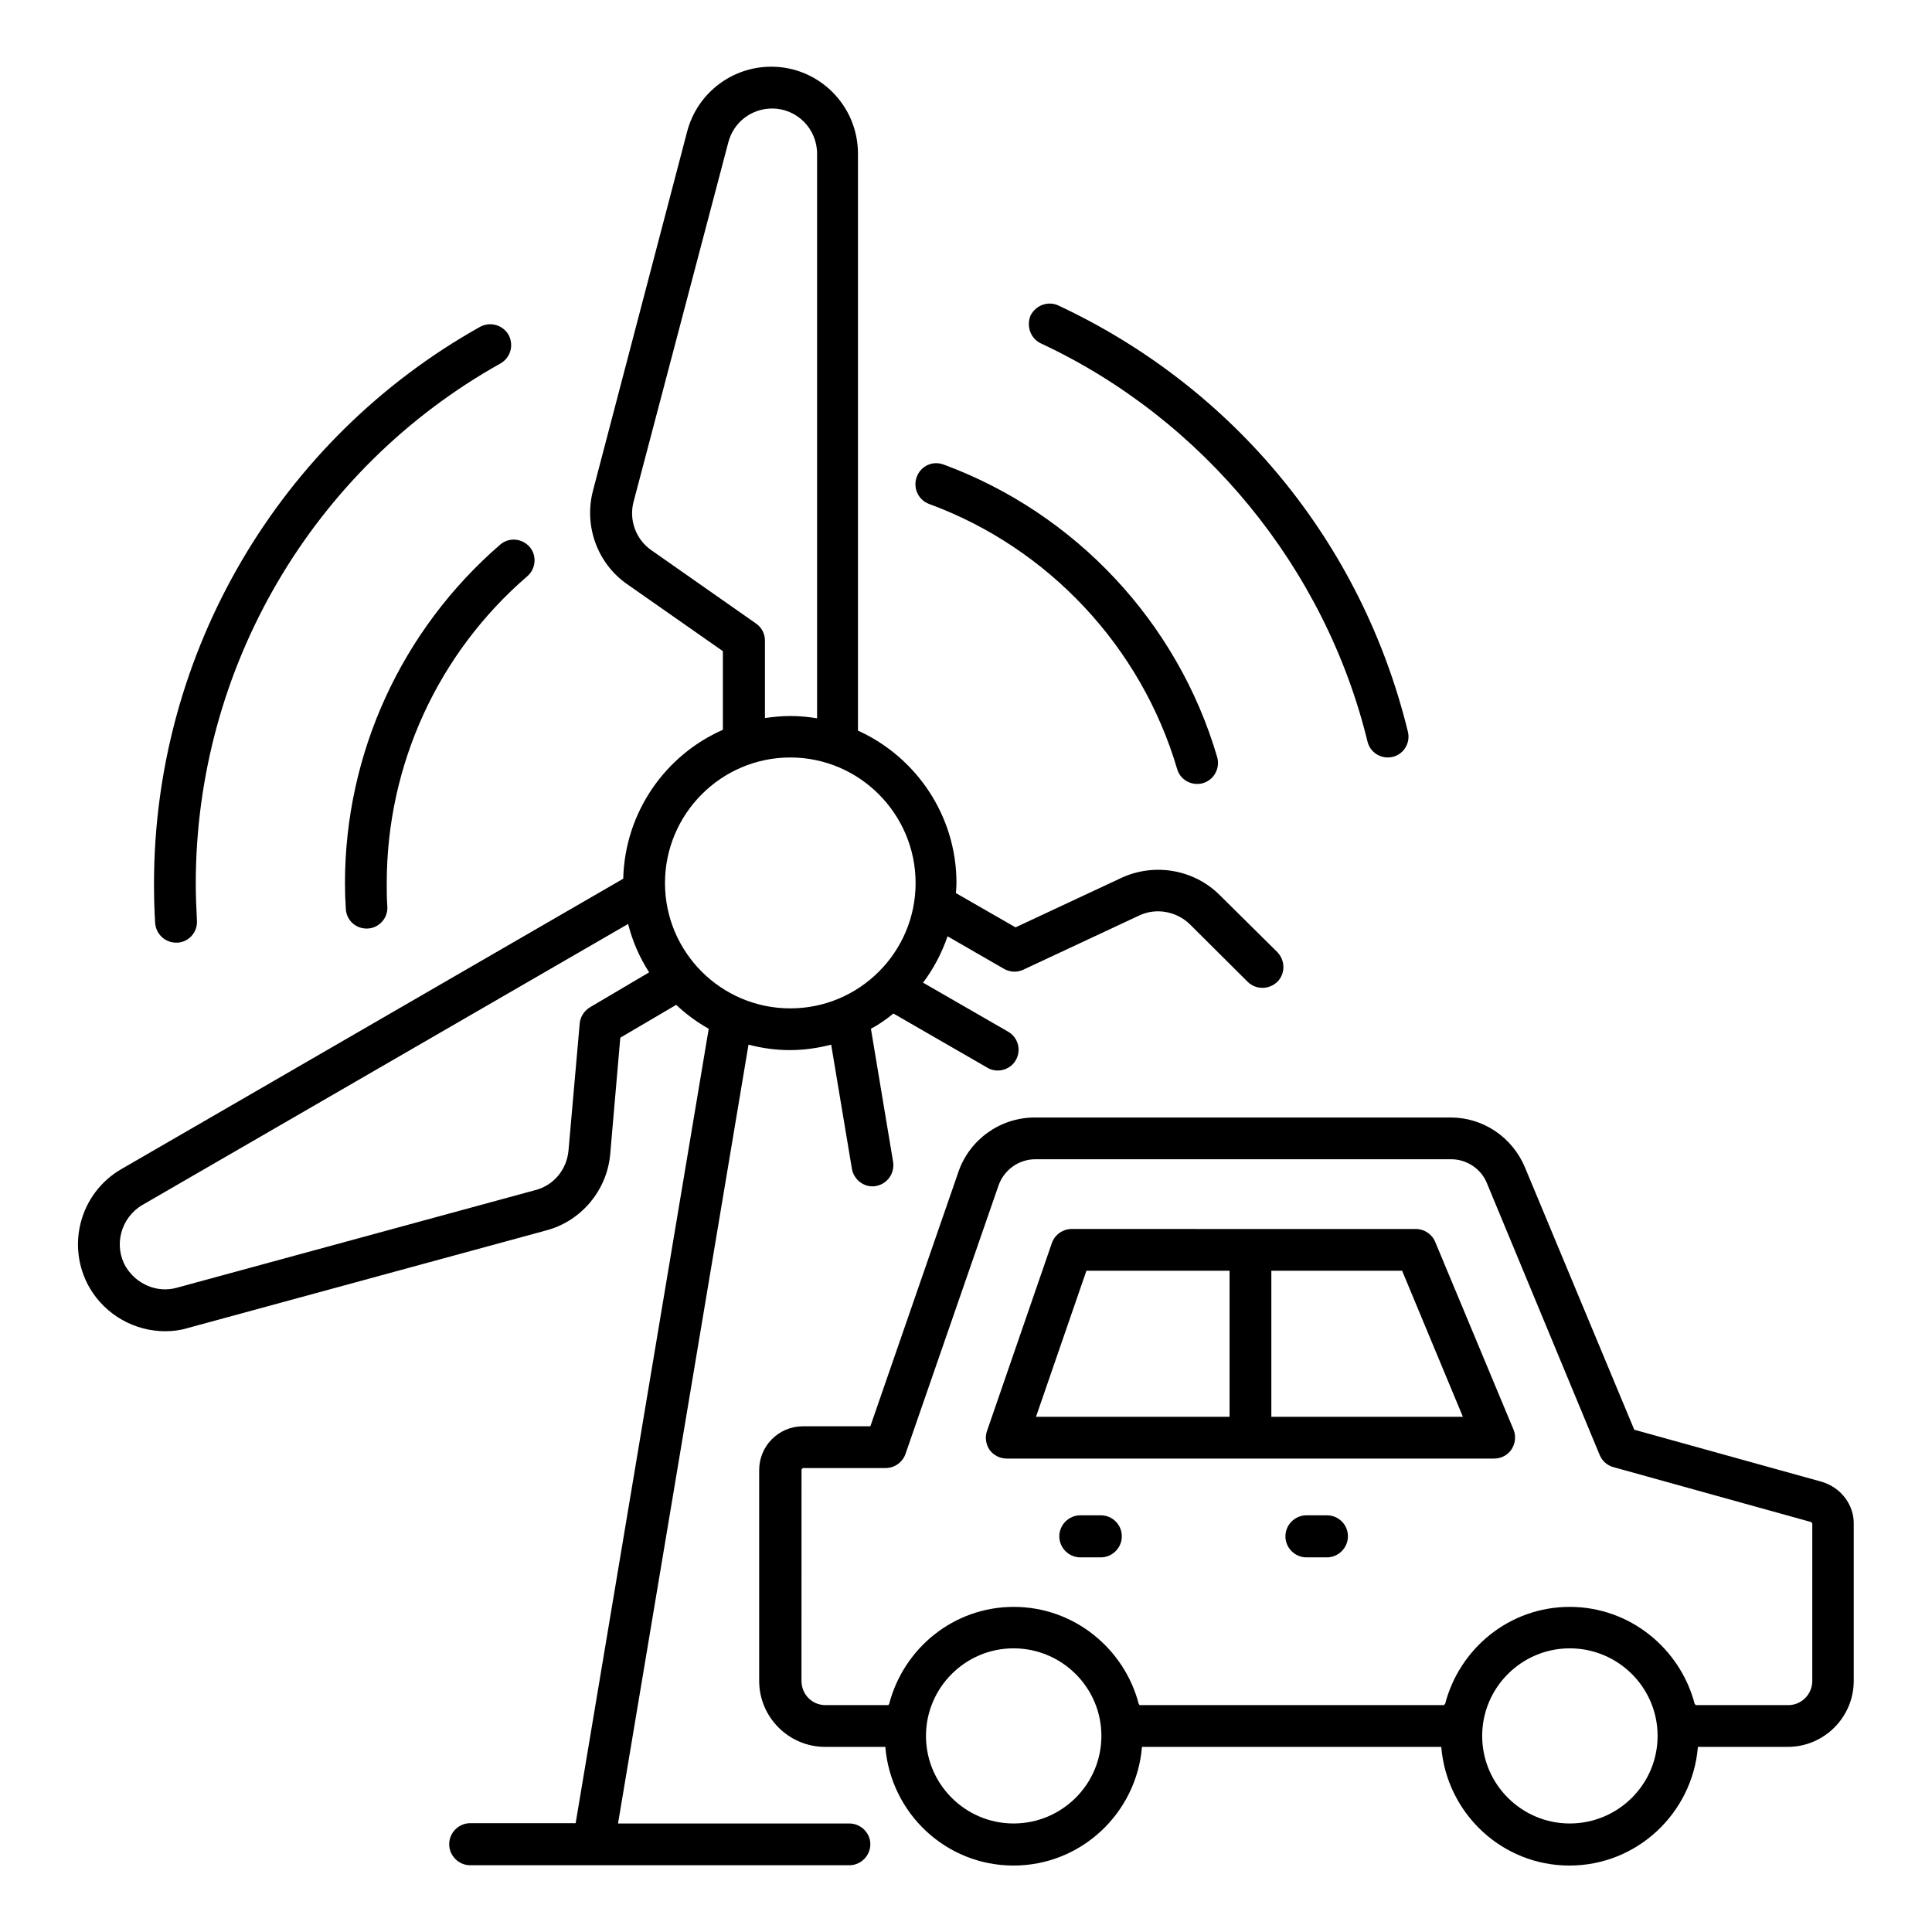
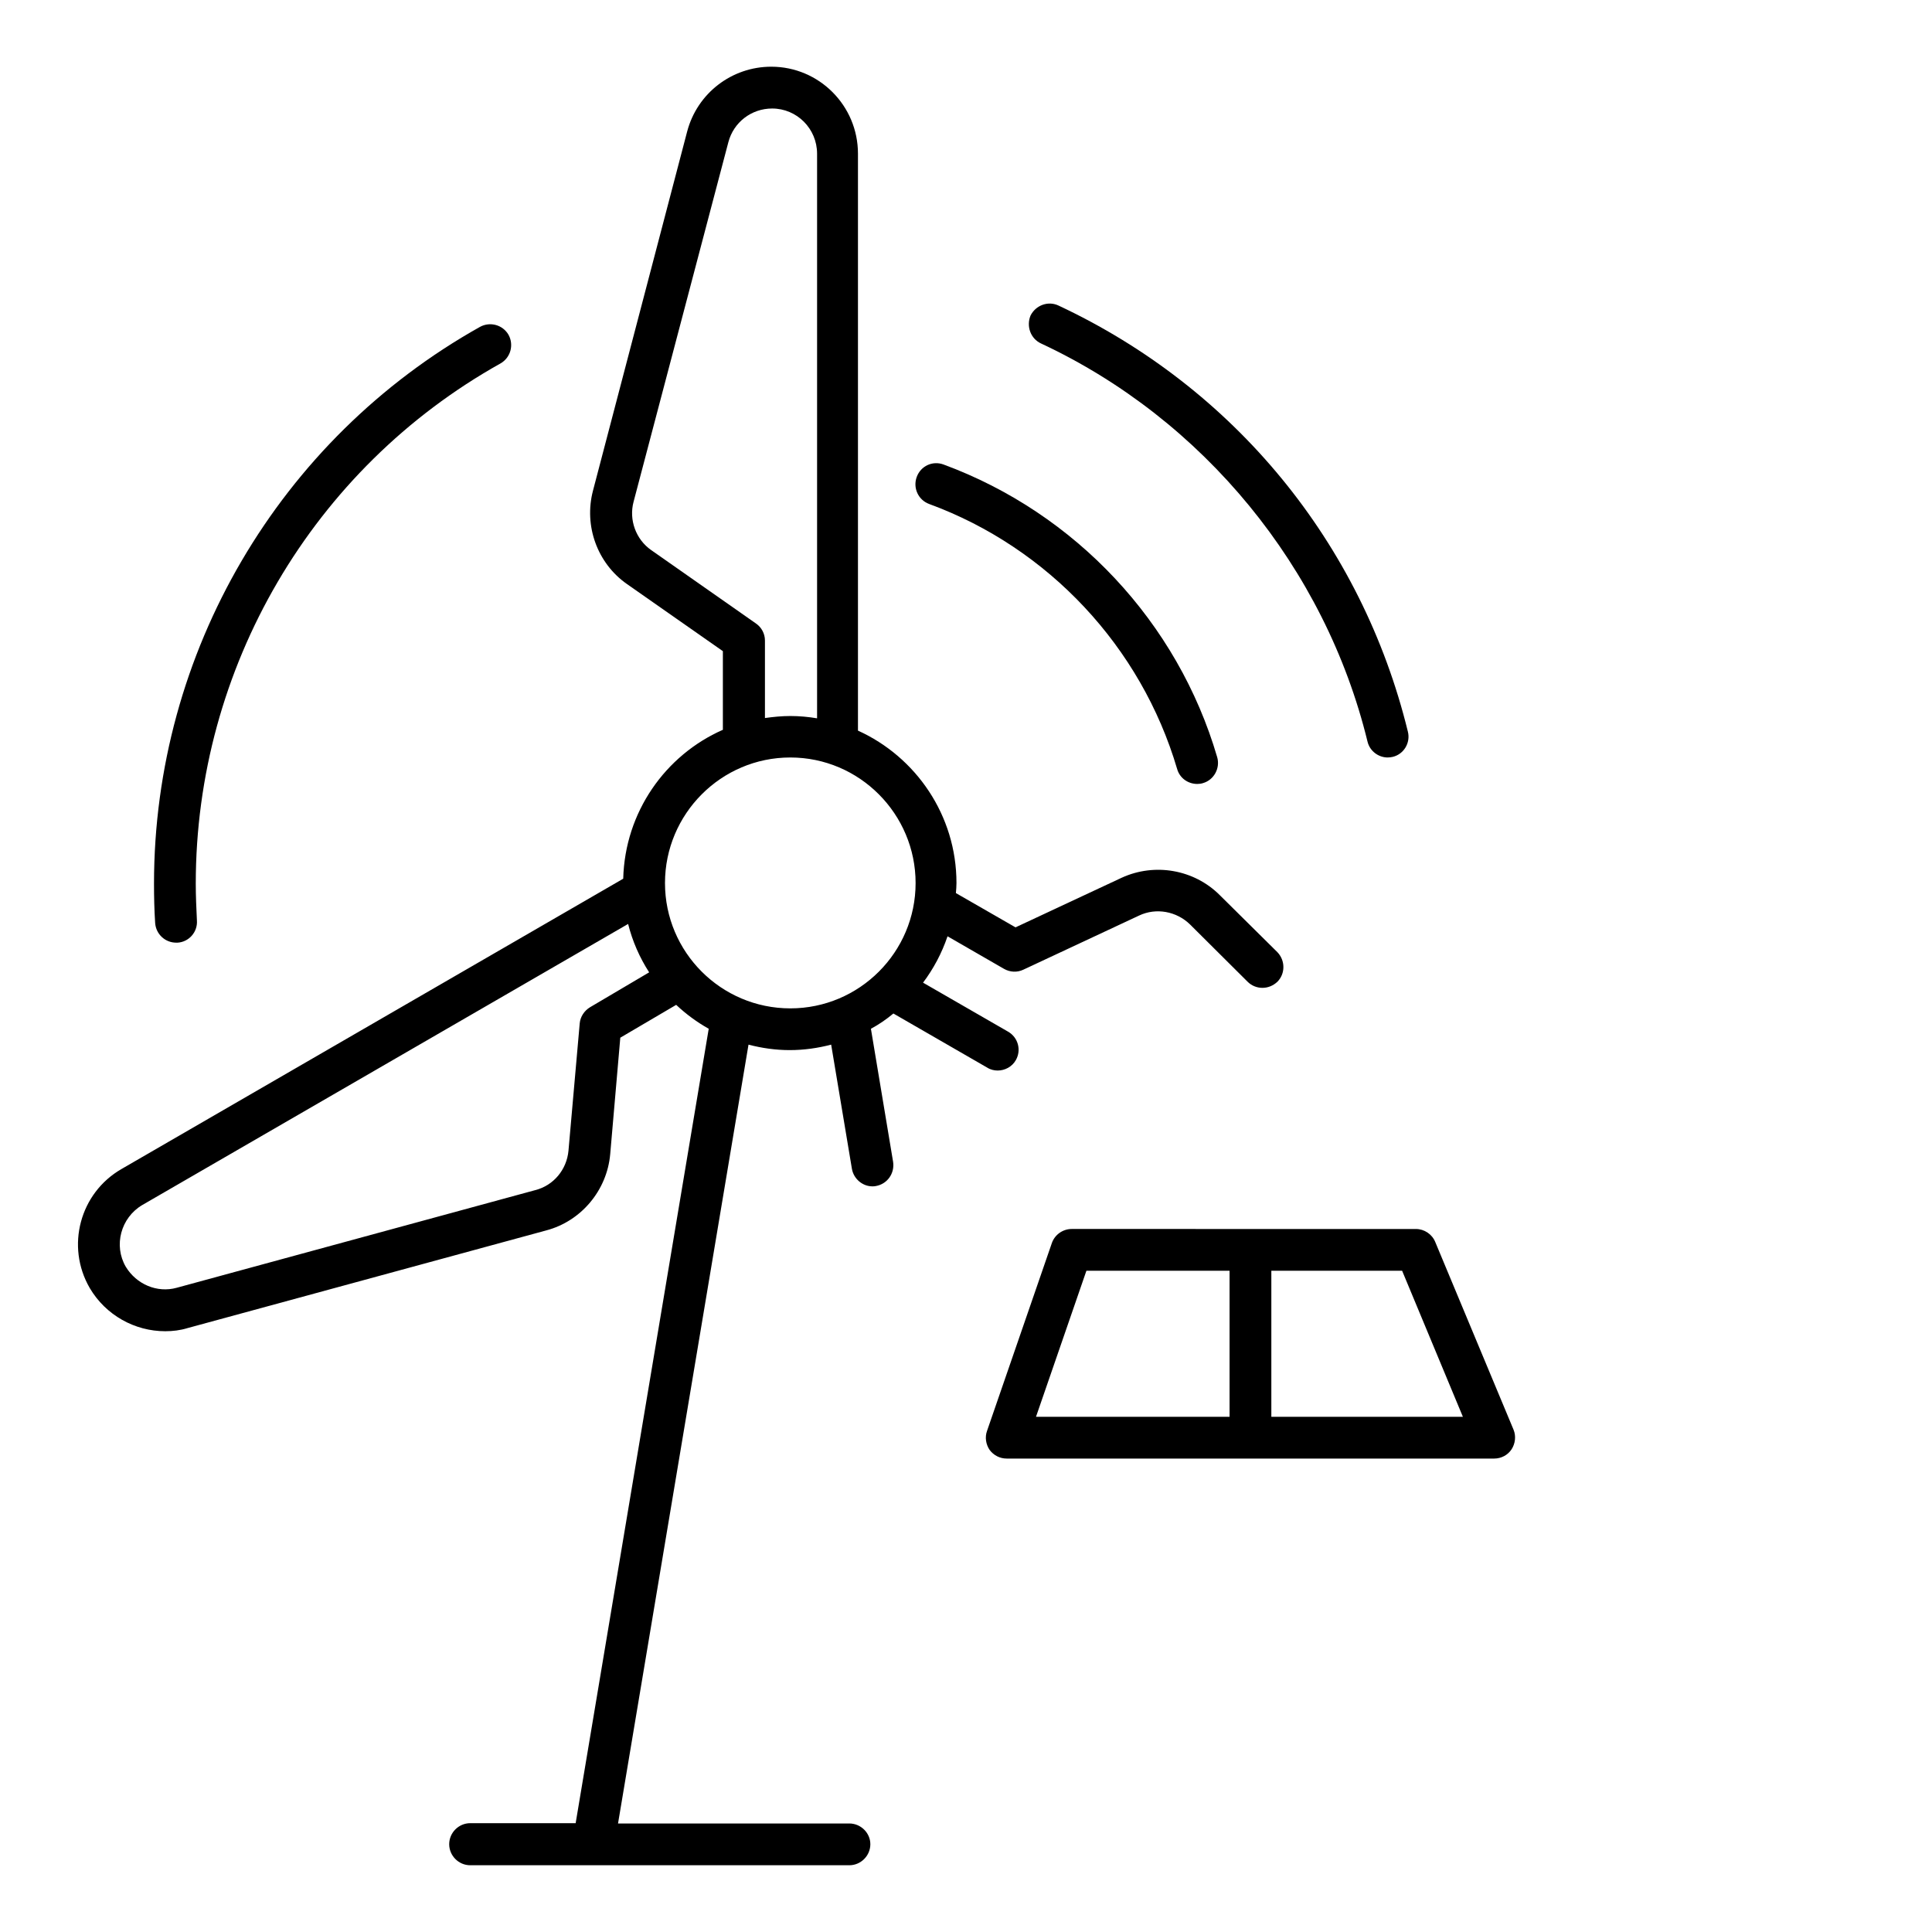
<svg xmlns="http://www.w3.org/2000/svg" fill="#000000" width="800px" height="800px" version="1.1" viewBox="144 144 512 512">
  <g>
-     <path d="m235.42 378.09c0 2.289 0.078 4.582 0.23 6.793 0.152 2.977 2.594 5.191 5.496 5.191h0.305c3.055-0.152 5.418-2.824 5.191-5.879-0.152-2.062-0.152-4.121-0.152-6.184 0-31.297 13.586-60.914 37.25-81.297 2.289-1.984 2.594-5.496 0.609-7.785-1.984-2.289-5.496-2.594-7.785-0.609-26.109 22.594-41.145 55.266-41.145 89.77z" />
    <path d="m390.23 277.56c31.602 11.602 56.184 37.863 65.723 70.227 0.688 2.441 2.902 3.969 5.344 3.969 0.535 0 1.07-0.078 1.527-0.23 2.902-0.84 4.582-3.969 3.742-6.871-10.457-35.727-37.559-64.656-72.52-77.555-2.902-1.07-6.031 0.383-7.098 3.281-1.07 2.902 0.383 6.109 3.281 7.18z" />
    <path d="m190.69 393.82h0.305c3.055-0.152 5.418-2.824 5.191-5.879-0.152-3.207-0.305-6.488-0.305-9.77 0-57.176 30.914-110 80.762-137.86 2.672-1.527 3.586-4.887 2.137-7.559-1.527-2.672-4.887-3.586-7.559-2.137-53.277 29.844-86.406 86.332-86.406 147.55 0 3.512 0.078 7.023 0.305 10.457 0.227 2.977 2.672 5.191 5.57 5.191z" />
    <path d="m419.92 235.04c42.977 20.074 75.266 59.465 86.488 105.5 0.609 2.519 2.902 4.199 5.344 4.199 0.457 0 0.918-0.078 1.297-0.152 2.977-0.688 4.809-3.742 4.047-6.719-12.215-49.922-45.953-91.066-92.594-112.9-2.75-1.297-6.031-0.078-7.406 2.672-1.145 2.82 0 6.106 2.824 7.402z" />
    <path d="m369.08 627.25h-61.297l34.578-206.41c3.512 0.918 7.176 1.449 10.914 1.449 3.816 0 7.481-0.535 10.992-1.449l5.496 32.898c0.457 2.672 2.824 4.656 5.418 4.656 0.305 0 0.609 0 0.918-0.078 3.055-0.535 5.039-3.359 4.582-6.414l-5.879-35.266c2.137-1.145 4.121-2.519 5.953-4.047l24.887 14.352c0.84 0.535 1.832 0.762 2.75 0.762 1.91 0 3.816-0.992 4.809-2.75 1.527-2.672 0.609-6.031-2.062-7.559l-22.52-12.977c2.75-3.664 4.961-7.785 6.488-12.289l14.961 8.625c1.602 0.918 3.512 0.992 5.113 0.23l30.688-14.352c4.504-2.137 9.922-1.145 13.512 2.367l15.266 15.191c1.07 1.07 2.519 1.602 3.894 1.602 1.449 0 2.824-0.535 3.969-1.602 2.137-2.137 2.137-5.648 0-7.863l-15.266-15.113c-6.793-6.793-17.25-8.625-26.031-4.582l-28.09 13.129-15.801-9.082c0.078-0.918 0.152-1.754 0.152-2.672 0-17.938-10.762-33.434-26.105-40.383v-152.89c0-12.746-10.305-23.055-22.977-23.055-10.457 0-19.617 7.023-22.289 17.176l-24.961 95.191c-2.441 9.312 1.145 19.238 9.008 24.734l25.418 17.785v20.84c-15.266 6.719-25.953 21.832-26.41 39.465l-132.98 76.945c-10.992 6.336-14.809 20.457-8.398 31.527 4.273 7.25 11.984 11.449 20 11.449 1.984 0 3.969-0.23 5.953-0.84l95.035-25.879c9.238-2.441 16.105-10.609 16.945-20.23l2.672-30.84 14.809-8.703c2.594 2.441 5.496 4.582 8.625 6.336l-35.266 210.53h-27.938c-3.055 0-5.574 2.519-5.574 5.574 0 3.055 2.519 5.574 5.574 5.574h100.46c3.055 0 5.574-2.519 5.574-5.574 0.004-2.977-2.516-5.496-5.57-5.496zm-24.73-318.01-27.785-19.465c-4.047-2.824-5.953-8.016-4.656-12.824l25.113-95.266c1.375-5.266 6.106-8.93 11.602-8.93 6.566 0 11.91 5.344 11.91 11.984v149.62c-2.289-0.383-4.656-0.609-7.098-0.609-2.289 0-4.504 0.23-6.719 0.535v-20.543c0-1.832-0.918-3.508-2.367-4.5zm-43.969 101.68c-1.527 0.918-2.594 2.519-2.75 4.273l-2.977 33.738c-0.457 5.039-3.969 9.238-8.777 10.457l-95.039 25.883c-5.191 1.449-10.688-0.918-13.512-5.574-3.281-5.648-1.297-12.977 4.352-16.336l128.78-74.504c1.145 4.582 3.055 8.93 5.574 12.824zm19.848-32.898c0-18.32 14.887-33.281 33.207-33.281s33.207 14.961 33.207 33.281-14.887 33.207-33.207 33.207c-18.324-0.004-33.207-14.887-33.207-33.207z" />
-     <path d="m626.87 536.71-49.773-13.816-29.008-69.617c-3.359-7.938-11.07-13.129-19.617-13.129h-110.23c-9.16 0-17.25 5.801-20.23 14.352l-23.359 67.48h-17.863c-6.414 0-11.602 5.191-11.602 11.602v55.879c0 9.617 7.863 17.48 17.48 17.48h15.953c1.449 17.559 16.031 31.449 33.969 31.449s32.594-13.895 34.047-31.449h79.312c1.449 17.559 16.031 31.449 33.969 31.449s32.594-13.895 34.047-31.449h23.816c9.617 0 17.48-7.863 17.48-17.48v-41.602c0.078-5.043-3.359-9.621-8.395-11.148zm-214.27 90.531c-12.746 0-23.207-10.383-23.207-23.207 0-12.746 10.383-23.207 23.207-23.207s23.281 10.383 23.281 23.207c0 12.828-10.457 23.207-23.281 23.207zm147.4 0c-12.746 0-23.207-10.383-23.207-23.207 0-12.746 10.383-23.207 23.207-23.207 12.824 0 23.281 10.383 23.281 23.207 0 12.828-10.457 23.207-23.281 23.207zm64.273-37.785c0 3.512-2.824 6.414-6.336 6.414h-24.578c0-0.078-0.078-0.152-0.078-0.23h-0.152c-3.816-14.734-17.176-25.801-33.129-25.801s-29.234 10.992-33.055 25.801h-0.152c0 0.078-0.078 0.152-0.078 0.23h-80.758c0-0.078-0.078-0.152-0.078-0.23h-0.078c-3.816-14.734-17.176-25.801-33.129-25.801s-29.234 10.992-33.055 25.801h-0.078c0 0.078-0.078 0.152-0.078 0.23h-16.719c-3.512 0-6.336-2.824-6.336-6.414l0.008-55.875c0-0.305 0.23-0.535 0.535-0.535h21.754c2.367 0 4.504-1.527 5.266-3.742l24.656-71.145c1.449-4.121 5.344-6.945 9.77-6.945h110.23c4.047 0 7.863 2.519 9.391 6.258l29.926 72.137c0.688 1.602 1.984 2.75 3.664 3.207l52.215 14.504c0.305 0.078 0.457 0.305 0.457 0.535z" />
    <path d="m524.35 473.13c-0.84-2.062-2.902-3.434-5.113-3.434l-91.223-0.004c-2.367 0-4.504 1.527-5.266 3.742l-17.176 49.77c-0.609 1.68-0.305 3.586 0.688 5.039 1.07 1.449 2.75 2.289 4.504 2.289h129.23c1.832 0 3.586-0.918 4.582-2.441 0.992-1.527 1.223-3.512 0.535-5.191zm-92.441 7.633h37.938v38.703h-51.297zm49.008 38.699v-38.703h34.656l16.105 38.703z" />
-     <path d="m495.64 545.57h-5.418c-3.055 0-5.574 2.519-5.574 5.574 0 3.055 2.519 5.574 5.574 5.574h5.418c3.055 0 5.574-2.519 5.574-5.574 0-3.133-2.519-5.574-5.574-5.574z" />
-     <path d="m435.72 545.57h-5.418c-3.055 0-5.574 2.519-5.574 5.574 0 3.055 2.519 5.574 5.574 5.574h5.418c3.055 0 5.574-2.519 5.574-5.574 0-3.133-2.519-5.574-5.574-5.574z" />
  </g>
</svg>